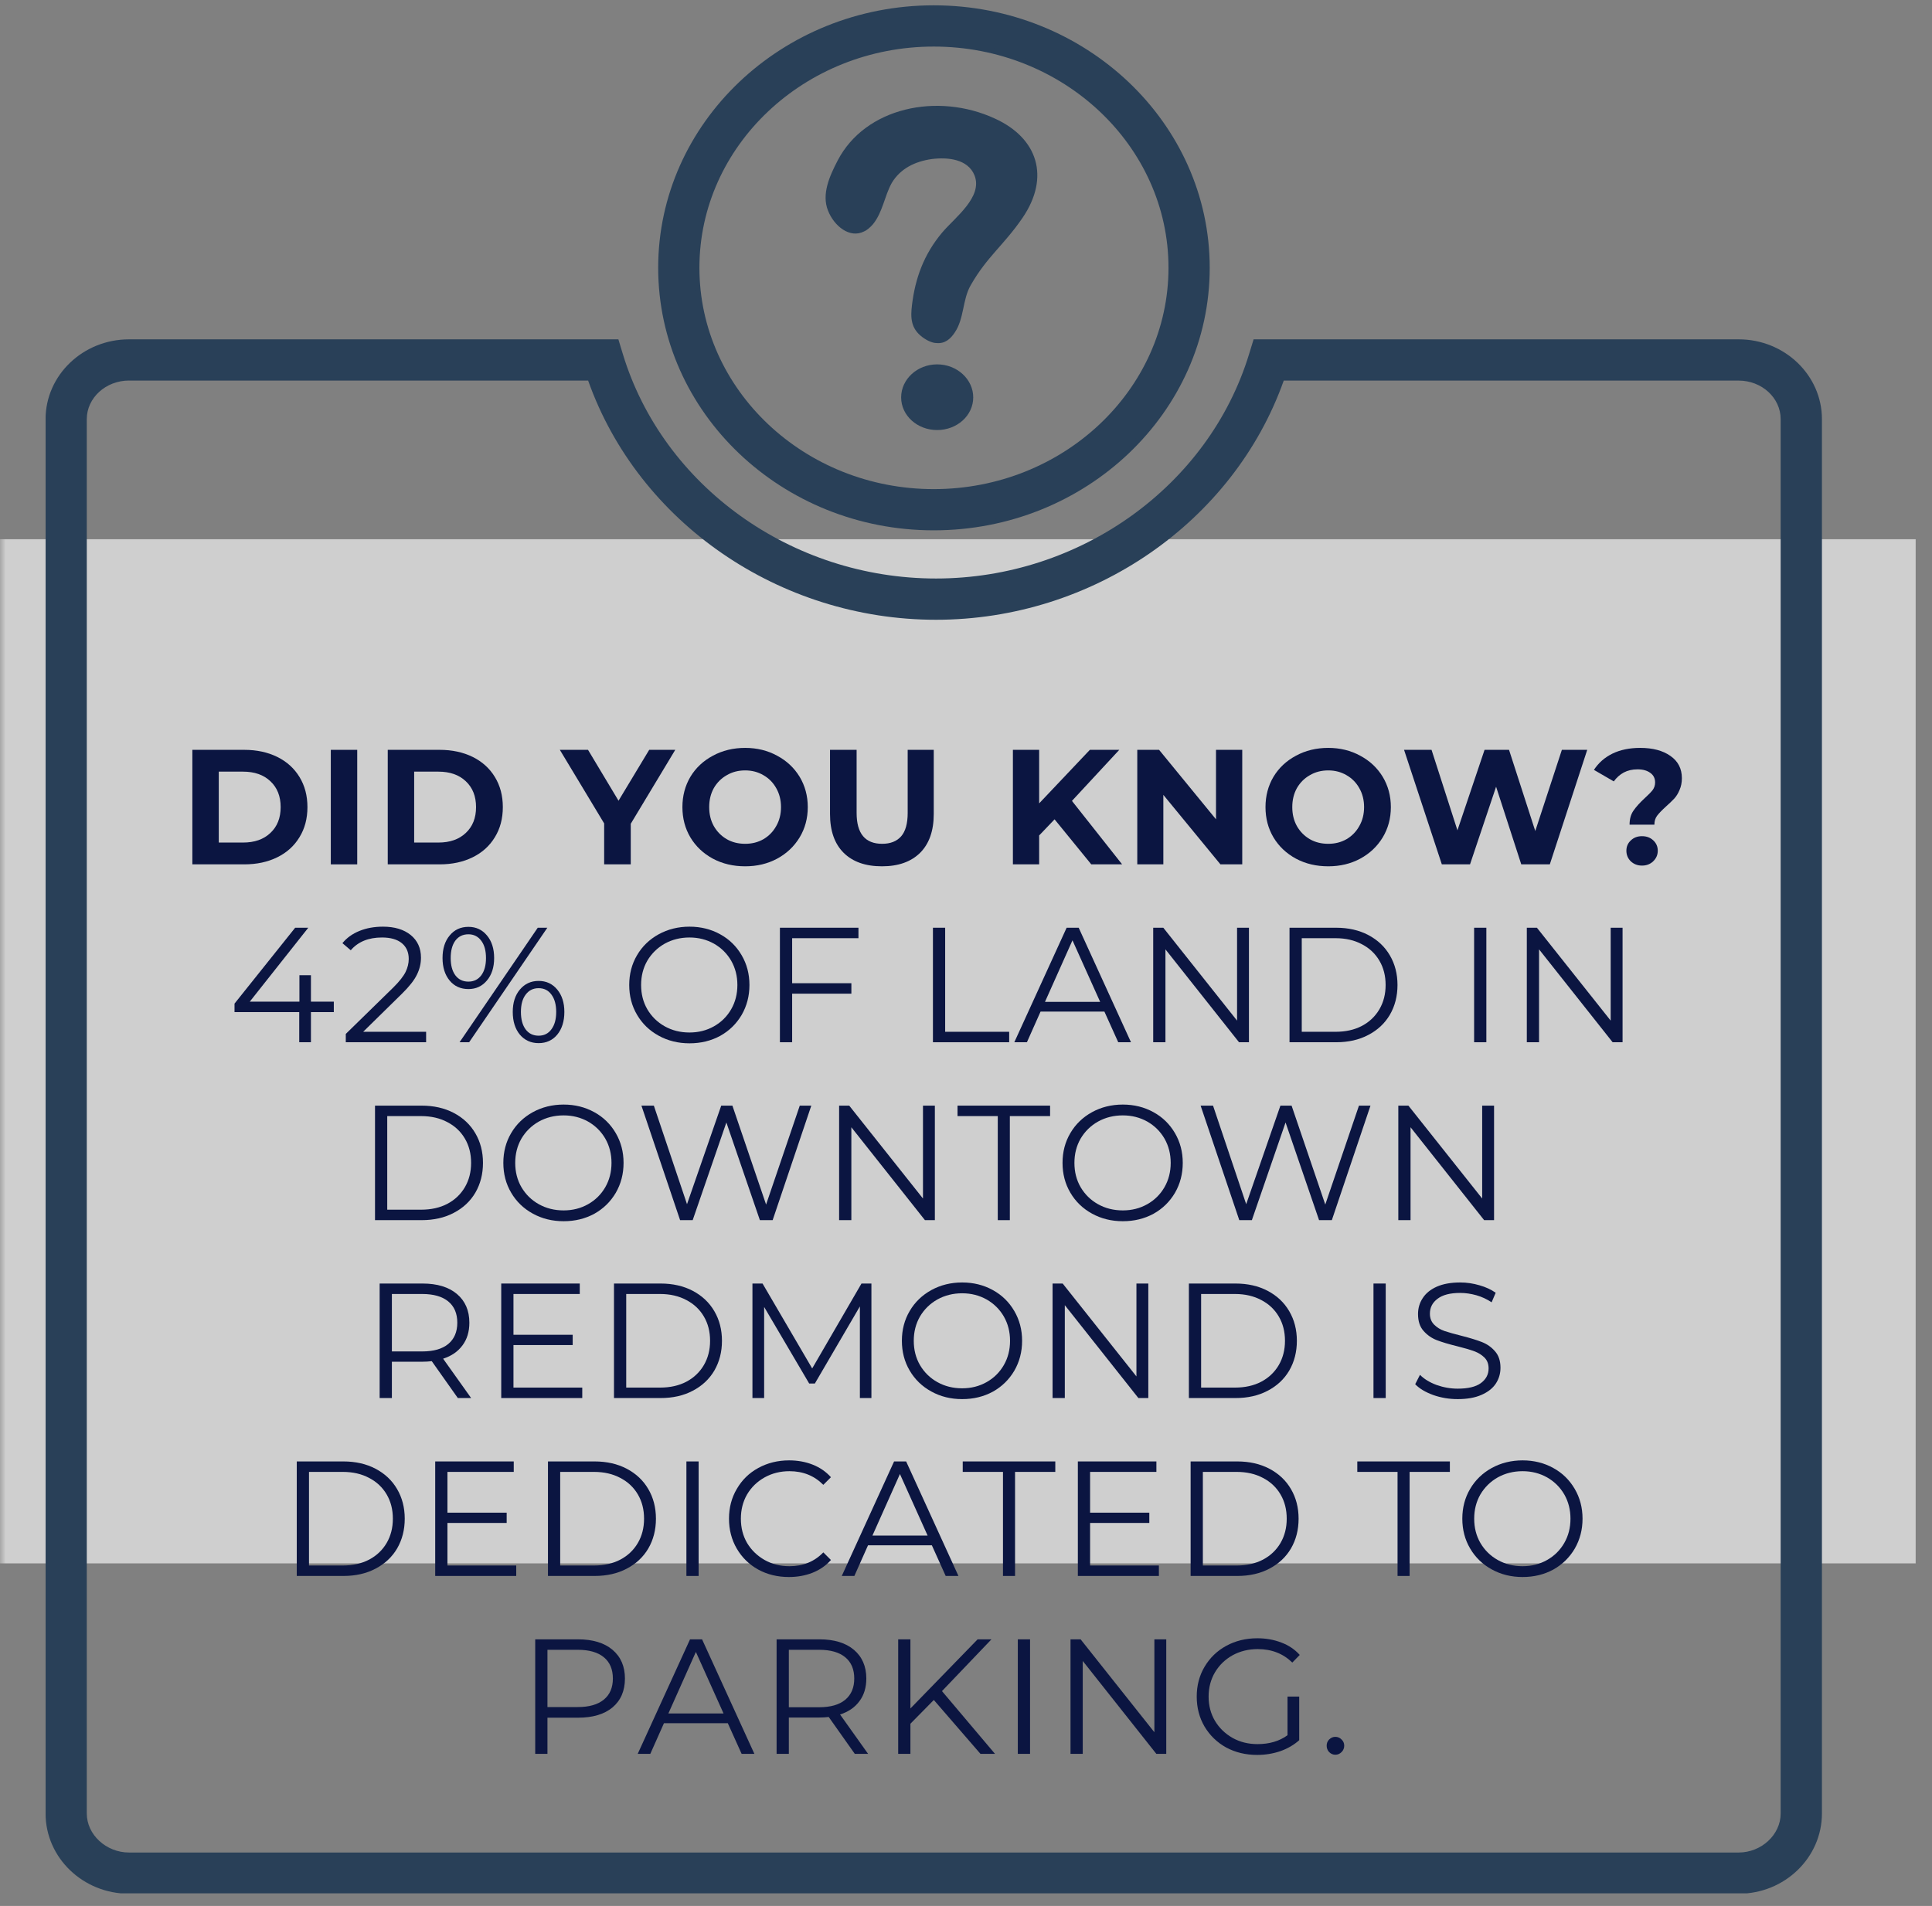
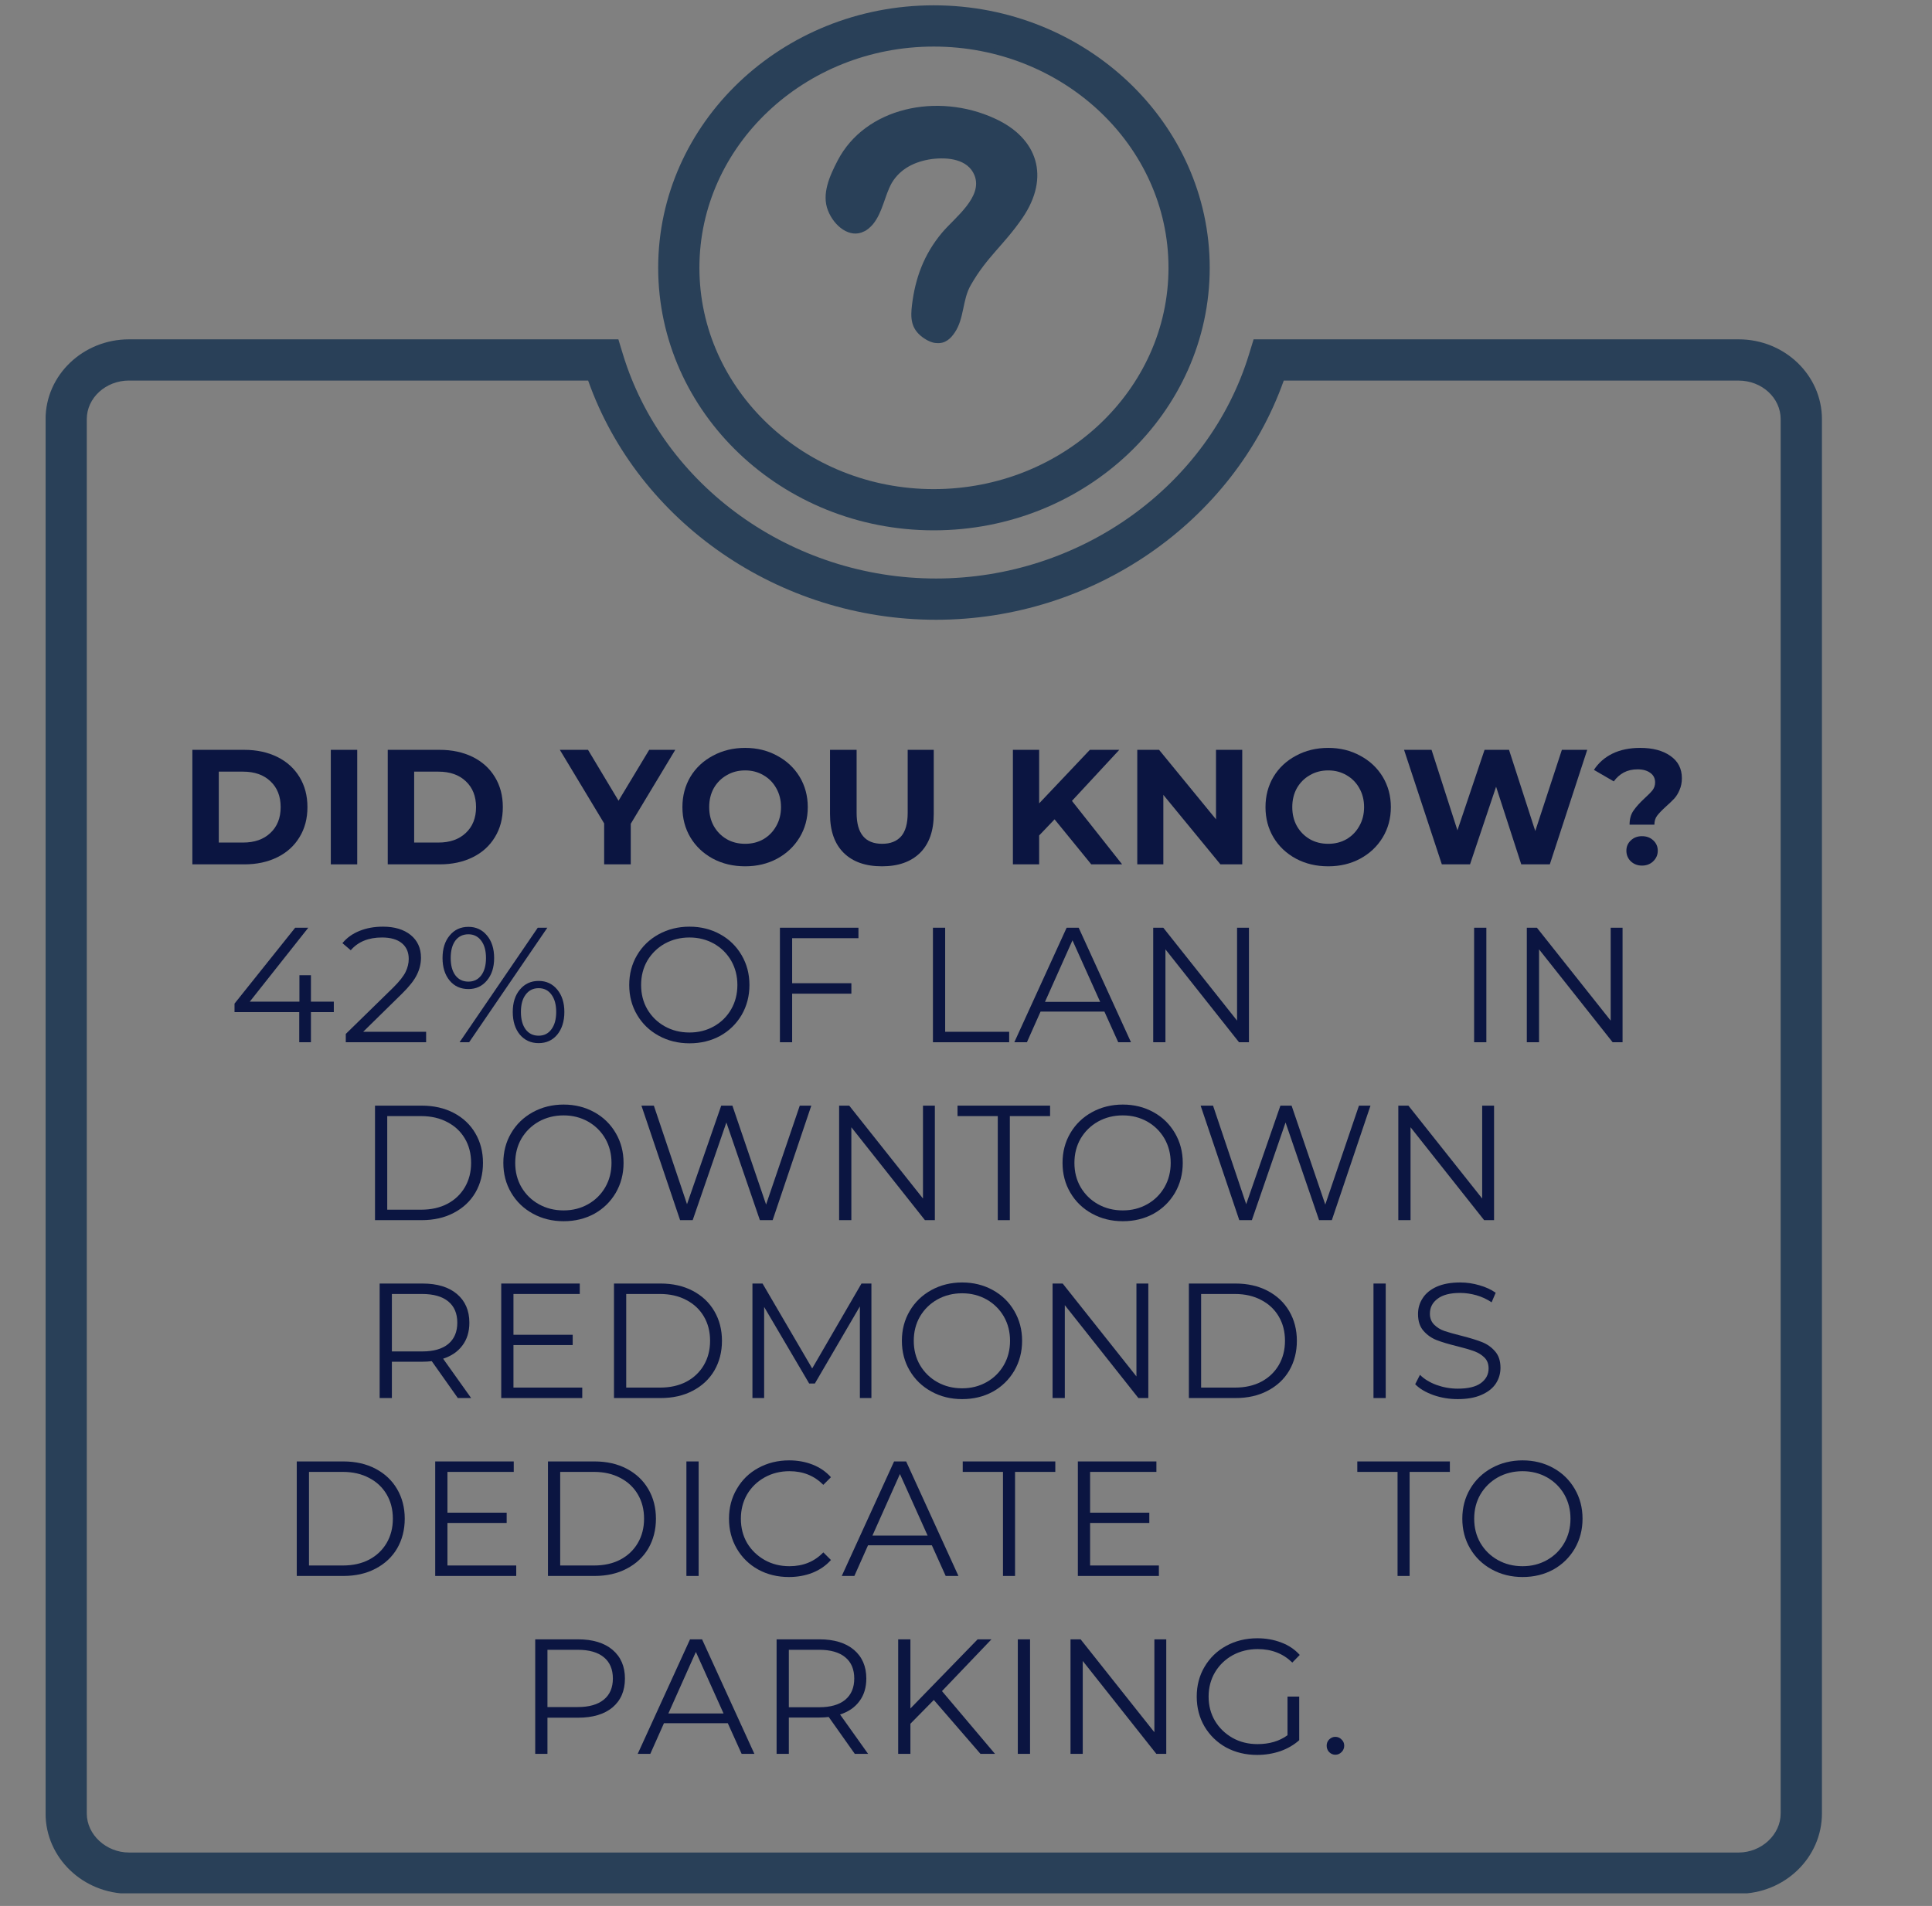
<svg xmlns="http://www.w3.org/2000/svg" width="227" zoomAndPan="magnify" viewBox="0 0 170.25 168" height="224" preserveAspectRatio="xMidYMid meet" version="1.2">
  <rect x="0" y="0" width="170.25" height="168" fill="#808080" stroke="none" />
  <defs>
    <filter x="0%" y="0%" width="100%" filterUnits="objectBoundingBox" id="207031de78" height="100%">
      <feColorMatrix values="0 0 0 0 1 0 0 0 0 1 0 0 0 0 1 0 0 0 1 0" type="matrix" in="SourceGraphic" />
    </filter>
    <clipPath id="46583ed5f1">
      <path d="M 0 0.531 L 168.812 0.531 L 168.812 90.805 L 0 90.805 Z M 0 0.531 " />
    </clipPath>
    <clipPath id="c4033e3c47">
      <rect x="0" width="169" y="0" height="92" />
    </clipPath>
    <clipPath id="365c0d3ac3">
      <path d="M 4.02 29 L 160.828 29 L 160.828 166.887 L 4.02 166.887 Z M 4.02 29 " />
    </clipPath>
    <clipPath id="610a972891">
-       <path d="M 4.02 30 L 160.828 30 L 160.828 166.887 L 4.02 166.887 Z M 4.02 30 " />
-     </clipPath>
+       </clipPath>
    <clipPath id="19563d97d5">
      <path d="M 58 0.367 L 107 0.367 L 107 47 L 58 47 Z M 58 0.367 " />
    </clipPath>
    <clipPath id="2966ac1535">
      <path d="M 58 0.367 L 107 0.367 L 107 47 L 58 47 Z M 58 0.367 " />
    </clipPath>
  </defs>
  <g id="54cd1019ce">
    <g mask="url(#7beef27f8e)" transform="matrix(1,0,0,1,0,47)">
      <g clip-path="url(#c4033e3c47)">
        <g clip-rule="nonzero" clip-path="url(#46583ed5f1)">
-           <path style=" stroke:none;fill-rule:nonzero;fill:#ffffff;fill-opacity:1;" d="M 0 0.531 L 168.918 0.531 L 168.918 90.805 L 0 90.805 Z M 0 0.531 " />
-         </g>
+           </g>
      </g>
      <mask id="7beef27f8e">
        <g filter="url(#207031de78)">
          <rect x="0" width="170.25" y="0" height="168" style="fill:#000000;fill-opacity:0.62;stroke:none;" />
        </g>
      </mask>
    </g>
    <g clip-rule="nonzero" clip-path="url(#365c0d3ac3)">
      <path style=" stroke:none;fill-rule:nonzero;fill:#294058;fill-opacity:1;" d="M 153.211 166.922 L 11.371 166.922 C 7.316 166.922 4.016 163.75 4.016 159.852 L 4.016 36.945 C 4.016 33.066 7.316 29.91 11.371 29.91 L 54.492 29.91 L 54.883 31.199 C 58.422 42.855 69.77 50.992 82.48 50.992 C 95.172 50.992 106.52 42.852 110.074 31.199 L 110.469 29.91 L 153.211 29.91 C 157.258 29.91 160.551 33.066 160.551 36.945 L 160.551 159.852 C 160.547 163.75 157.258 166.922 153.211 166.922 Z M 11.371 33.543 C 9.32 33.543 7.648 35.07 7.648 36.945 L 7.648 159.852 C 7.648 161.715 9.355 163.289 11.371 163.289 L 153.211 163.289 C 155.219 163.289 156.914 161.715 156.914 159.852 L 156.914 36.945 C 156.914 35.07 155.254 33.547 153.211 33.547 L 113.125 33.547 C 108.691 46.027 96.285 54.629 82.48 54.629 C 68.652 54.629 56.246 46.027 51.828 33.547 L 11.371 33.547 Z M 11.371 33.543 " />
    </g>
    <g clip-rule="nonzero" clip-path="url(#610a972891)">
      <path style=" stroke:none;fill-rule:nonzero;fill:#294058;fill-opacity:1;" d="M 153.211 166.469 L 11.371 166.469 C 7.566 166.469 4.473 163.5 4.473 159.852 L 4.473 36.945 C 4.473 33.316 7.566 30.367 11.371 30.367 L 54.156 30.367 L 54.449 31.332 C 58.043 43.176 69.57 51.449 82.48 51.449 C 95.367 51.449 106.895 43.176 110.508 31.332 L 110.805 30.367 L 153.211 30.367 C 157.008 30.367 160.094 33.316 160.094 36.945 L 160.094 159.852 C 160.094 163.5 157.008 166.469 153.211 166.469 Z M 11.371 33.09 C 9.07 33.09 7.195 34.82 7.195 36.945 L 7.195 159.852 C 7.195 161.961 9.109 163.742 11.371 163.742 L 153.211 163.742 C 155.504 163.742 157.367 161.996 157.367 159.852 L 157.367 36.945 C 157.367 34.82 155.504 33.09 153.211 33.09 L 112.801 33.09 C 108.523 45.555 96.203 54.172 82.477 54.172 C 68.73 54.172 56.41 45.555 52.152 33.09 Z M 11.371 33.09 " />
    </g>
    <g clip-rule="nonzero" clip-path="url(#19563d97d5)">
      <path style=" stroke:none;fill-rule:nonzero;fill:#294058;fill-opacity:1;" d="M 82.281 46.746 C 68.891 46.746 58 36.363 58 23.602 C 58 10.848 68.891 0.469 82.281 0.469 C 95.691 0.469 106.602 10.848 106.602 23.602 C 106.602 36.363 95.691 46.746 82.281 46.746 Z M 82.281 4.105 C 70.898 4.105 61.633 12.852 61.633 23.602 C 61.633 34.359 70.895 43.113 82.281 43.113 C 93.688 43.113 102.969 34.359 102.969 23.602 C 102.969 12.852 93.688 4.105 82.281 4.105 Z M 82.281 4.105 " />
    </g>
    <path style=" stroke:none;fill-rule:nonzero;fill:#294058;fill-opacity:1;" d="M 76.125 20.406 C 74.902 21.027 73.516 19.961 72.965 18.562 C 72.383 17.105 73.109 15.508 73.82 14.141 C 76.25 9.477 82.602 8.109 87.676 10.453 C 91.441 12.172 92.559 15.598 90.109 19.199 C 88.457 21.613 86.984 22.609 85.547 25.129 C 84.801 26.406 84.98 28.074 84.129 29.316 C 83.773 29.848 83.293 30.309 82.531 30.238 C 82.176 30.238 81.695 30.027 81.27 29.707 C 80.258 28.945 80.227 28.004 80.367 26.867 C 80.648 24.562 81.395 22.434 83.027 20.496 C 84.145 19.168 86.648 17.355 85.867 15.438 C 85.281 14.02 83.523 13.84 82.105 14.02 C 80.613 14.23 79.336 14.871 78.59 16.113 C 77.934 17.285 77.793 18.703 76.922 19.77 C 76.676 20.051 76.391 20.301 76.125 20.406 Z M 76.125 20.406 " />
-     <path style=" stroke:none;fill-rule:nonzero;fill:#294058;fill-opacity:1;" d="M 85.762 35.027 C 85.762 36.625 84.34 37.906 82.582 37.906 C 80.828 37.906 79.41 36.625 79.41 35.027 C 79.41 33.43 80.828 32.117 82.582 32.117 C 84.34 32.117 85.762 33.434 85.762 35.027 Z M 85.762 35.027 " />
    <g clip-rule="nonzero" clip-path="url(#2966ac1535)">
      <path style=" stroke:none;fill-rule:nonzero;fill:#294058;fill-opacity:1;" d="M 82.281 46.293 C 69.145 46.293 58.453 36.113 58.453 23.602 C 58.453 11.098 69.145 0.926 82.281 0.926 C 95.441 0.926 106.148 11.098 106.148 23.602 C 106.148 36.113 95.441 46.293 82.281 46.293 Z M 82.281 3.652 C 70.648 3.652 61.18 12.602 61.18 23.602 C 61.18 34.609 70.648 43.566 82.281 43.566 C 93.938 43.566 103.422 34.609 103.422 23.602 C 103.422 12.602 93.938 3.652 82.281 3.652 Z M 82.281 3.652 " />
    </g>
    <g style="fill:#0b1541;fill-opacity:1;">
      <g transform="translate(15.748, 76.188)">
        <path style="stroke:none" d="M 1.203 -10.094 L 5.781 -10.094 C 6.875 -10.094 7.844 -9.883 8.688 -9.469 C 9.531 -9.051 10.18 -8.461 10.641 -7.703 C 11.109 -6.941 11.344 -6.055 11.344 -5.047 C 11.344 -4.035 11.109 -3.148 10.641 -2.391 C 10.18 -1.629 9.531 -1.039 8.688 -0.625 C 7.844 -0.207 6.875 0 5.781 0 L 1.203 0 Z M 5.672 -1.922 C 6.68 -1.922 7.484 -2.203 8.078 -2.766 C 8.68 -3.328 8.984 -4.086 8.984 -5.047 C 8.984 -6.004 8.68 -6.766 8.078 -7.328 C 7.484 -7.891 6.68 -8.172 5.672 -8.172 L 3.531 -8.172 L 3.531 -1.922 Z M 5.672 -1.922 " />
      </g>
    </g>
    <g style="fill:#0b1541;fill-opacity:1;">
      <g transform="translate(27.948, 76.188)">
        <path style="stroke:none" d="M 1.203 -10.094 L 3.531 -10.094 L 3.531 0 L 1.203 0 Z M 1.203 -10.094 " />
      </g>
    </g>
    <g style="fill:#0b1541;fill-opacity:1;">
      <g transform="translate(32.966, 76.188)">
        <path style="stroke:none" d="M 1.203 -10.094 L 5.781 -10.094 C 6.875 -10.094 7.844 -9.883 8.688 -9.469 C 9.531 -9.051 10.18 -8.461 10.641 -7.703 C 11.109 -6.941 11.344 -6.055 11.344 -5.047 C 11.344 -4.035 11.109 -3.148 10.641 -2.391 C 10.18 -1.629 9.531 -1.039 8.688 -0.625 C 7.844 -0.207 6.875 0 5.781 0 L 1.203 0 Z M 5.672 -1.922 C 6.68 -1.922 7.484 -2.203 8.078 -2.766 C 8.68 -3.328 8.984 -4.086 8.984 -5.047 C 8.984 -6.004 8.68 -6.766 8.078 -7.328 C 7.484 -7.891 6.68 -8.172 5.672 -8.172 L 3.531 -8.172 L 3.531 -1.922 Z M 5.672 -1.922 " />
      </g>
    </g>
    <g style="fill:#0b1541;fill-opacity:1;">
      <g transform="translate(45.167, 76.188)">
        <path style="stroke:none" d="" />
      </g>
    </g>
    <g style="fill:#0b1541;fill-opacity:1;">
      <g transform="translate(49.536, 76.188)">
        <path style="stroke:none" d="M 6.047 -3.578 L 6.047 0 L 3.703 0 L 3.703 -3.609 L -0.203 -10.094 L 2.281 -10.094 L 4.969 -5.609 L 7.672 -10.094 L 9.969 -10.094 Z M 6.047 -3.578 " />
      </g>
    </g>
    <g style="fill:#0b1541;fill-opacity:1;">
      <g transform="translate(59.573, 76.188)">
        <path style="stroke:none" d="M 6.094 0.172 C 5.039 0.172 4.094 -0.051 3.25 -0.5 C 2.406 -0.957 1.742 -1.582 1.266 -2.375 C 0.797 -3.164 0.562 -4.055 0.562 -5.047 C 0.562 -6.035 0.797 -6.926 1.266 -7.719 C 1.742 -8.508 2.406 -9.129 3.25 -9.578 C 4.094 -10.035 5.039 -10.266 6.094 -10.266 C 7.133 -10.266 8.07 -10.035 8.906 -9.578 C 9.75 -9.129 10.41 -8.508 10.891 -7.719 C 11.367 -6.926 11.609 -6.035 11.609 -5.047 C 11.609 -4.055 11.367 -3.164 10.891 -2.375 C 10.41 -1.582 9.75 -0.957 8.906 -0.5 C 8.07 -0.051 7.133 0.172 6.094 0.172 Z M 6.094 -1.812 C 6.688 -1.812 7.223 -1.945 7.703 -2.219 C 8.18 -2.5 8.555 -2.883 8.828 -3.375 C 9.109 -3.863 9.25 -4.422 9.25 -5.047 C 9.25 -5.672 9.109 -6.227 8.828 -6.719 C 8.555 -7.207 8.18 -7.586 7.703 -7.859 C 7.223 -8.141 6.688 -8.281 6.094 -8.281 C 5.488 -8.281 4.945 -8.141 4.469 -7.859 C 3.988 -7.586 3.609 -7.207 3.328 -6.719 C 3.055 -6.227 2.922 -5.672 2.922 -5.047 C 2.922 -4.422 3.055 -3.863 3.328 -3.375 C 3.609 -2.883 3.988 -2.5 4.469 -2.219 C 4.945 -1.945 5.488 -1.812 6.094 -1.812 Z M 6.094 -1.812 " />
      </g>
    </g>
    <g style="fill:#0b1541;fill-opacity:1;">
      <g transform="translate(72.033, 76.188)">
        <path style="stroke:none" d="M 5.688 0.172 C 4.238 0.172 3.113 -0.223 2.312 -1.016 C 1.508 -1.816 1.109 -2.957 1.109 -4.438 L 1.109 -10.094 L 3.453 -10.094 L 3.453 -4.531 C 3.453 -2.719 4.203 -1.812 5.703 -1.812 C 6.43 -1.812 6.988 -2.031 7.375 -2.469 C 7.758 -2.906 7.953 -3.594 7.953 -4.531 L 7.953 -10.094 L 10.25 -10.094 L 10.25 -4.438 C 10.25 -2.957 9.848 -1.816 9.047 -1.016 C 8.242 -0.223 7.125 0.172 5.688 0.172 Z M 5.688 0.172 " />
      </g>
    </g>
    <g style="fill:#0b1541;fill-opacity:1;">
      <g transform="translate(83.685, 76.188)">
        <path style="stroke:none" d="" />
      </g>
    </g>
    <g style="fill:#0b1541;fill-opacity:1;">
      <g transform="translate(88.055, 76.188)">
        <path style="stroke:none" d="M 4.875 -3.969 L 3.516 -2.547 L 3.516 0 L 1.203 0 L 1.203 -10.094 L 3.516 -10.094 L 3.516 -5.375 L 7.984 -10.094 L 10.578 -10.094 L 6.406 -5.594 L 10.828 0 L 8.109 0 Z M 4.875 -3.969 " />
      </g>
    </g>
    <g style="fill:#0b1541;fill-opacity:1;">
      <g transform="translate(99.015, 76.188)">
        <path style="stroke:none" d="M 10.453 -10.094 L 10.453 0 L 8.531 0 L 3.5 -6.125 L 3.5 0 L 1.203 0 L 1.203 -10.094 L 3.125 -10.094 L 8.141 -3.969 L 8.141 -10.094 Z M 10.453 -10.094 " />
      </g>
    </g>
    <g style="fill:#0b1541;fill-opacity:1;">
      <g transform="translate(110.955, 76.188)">
        <path style="stroke:none" d="M 6.094 0.172 C 5.039 0.172 4.094 -0.051 3.25 -0.5 C 2.406 -0.957 1.742 -1.582 1.266 -2.375 C 0.797 -3.164 0.562 -4.055 0.562 -5.047 C 0.562 -6.035 0.797 -6.926 1.266 -7.719 C 1.742 -8.508 2.406 -9.129 3.25 -9.578 C 4.094 -10.035 5.039 -10.266 6.094 -10.266 C 7.133 -10.266 8.07 -10.035 8.906 -9.578 C 9.75 -9.129 10.41 -8.508 10.891 -7.719 C 11.367 -6.926 11.609 -6.035 11.609 -5.047 C 11.609 -4.055 11.367 -3.164 10.891 -2.375 C 10.41 -1.582 9.75 -0.957 8.906 -0.5 C 8.07 -0.051 7.133 0.172 6.094 0.172 Z M 6.094 -1.812 C 6.688 -1.812 7.223 -1.945 7.703 -2.219 C 8.18 -2.5 8.555 -2.883 8.828 -3.375 C 9.109 -3.863 9.25 -4.422 9.25 -5.047 C 9.25 -5.672 9.109 -6.227 8.828 -6.719 C 8.555 -7.207 8.18 -7.586 7.703 -7.859 C 7.223 -8.141 6.688 -8.281 6.094 -8.281 C 5.488 -8.281 4.945 -8.141 4.469 -7.859 C 3.988 -7.586 3.609 -7.207 3.328 -6.719 C 3.055 -6.227 2.922 -5.672 2.922 -5.047 C 2.922 -4.422 3.055 -3.863 3.328 -3.375 C 3.609 -2.883 3.988 -2.5 4.469 -2.219 C 4.945 -1.945 5.488 -1.812 6.094 -1.812 Z M 6.094 -1.812 " />
      </g>
    </g>
    <g style="fill:#0b1541;fill-opacity:1;">
      <g transform="translate(123.415, 76.188)">
        <path style="stroke:none" d="M 16.453 -10.094 L 13.156 0 L 10.641 0 L 8.422 -6.844 L 6.125 0 L 3.641 0 L 0.312 -10.094 L 2.734 -10.094 L 5.016 -3 L 7.406 -10.094 L 9.562 -10.094 L 11.875 -2.938 L 14.219 -10.094 Z M 16.453 -10.094 " />
      </g>
    </g>
    <g style="fill:#0b1541;fill-opacity:1;">
      <g transform="translate(140.475, 76.188)">
        <path style="stroke:none" d="M 3.125 -3.5 C 3.125 -4 3.238 -4.41 3.469 -4.734 C 3.695 -5.066 4.023 -5.43 4.453 -5.828 C 4.773 -6.117 5.008 -6.359 5.156 -6.547 C 5.301 -6.742 5.375 -6.969 5.375 -7.219 C 5.375 -7.582 5.234 -7.863 4.953 -8.062 C 4.672 -8.27 4.297 -8.375 3.828 -8.375 C 3.367 -8.375 2.961 -8.281 2.609 -8.094 C 2.266 -7.906 1.973 -7.645 1.734 -7.312 L -0.016 -8.328 C 0.391 -8.953 0.938 -9.43 1.625 -9.766 C 2.312 -10.098 3.125 -10.266 4.062 -10.266 C 5.164 -10.266 6.051 -10.031 6.719 -9.562 C 7.395 -9.094 7.734 -8.438 7.734 -7.594 C 7.734 -7.207 7.664 -6.863 7.531 -6.562 C 7.406 -6.258 7.25 -6.004 7.062 -5.797 C 6.875 -5.598 6.629 -5.363 6.328 -5.094 C 5.973 -4.77 5.711 -4.5 5.547 -4.281 C 5.391 -4.07 5.312 -3.812 5.312 -3.5 Z M 4.219 0.109 C 3.832 0.109 3.504 -0.016 3.234 -0.266 C 2.973 -0.523 2.844 -0.836 2.844 -1.203 C 2.844 -1.566 2.973 -1.867 3.234 -2.109 C 3.492 -2.359 3.82 -2.484 4.219 -2.484 C 4.625 -2.484 4.957 -2.359 5.219 -2.109 C 5.477 -1.867 5.609 -1.566 5.609 -1.203 C 5.609 -0.836 5.473 -0.523 5.203 -0.266 C 4.941 -0.016 4.613 0.109 4.219 0.109 Z M 4.219 0.109 " />
      </g>
    </g>
    <g style="fill:#0b1541;fill-opacity:1;">
      <g transform="translate(20.088, 91.868)">
        <path style="stroke:none" d="M 9.328 -2.656 L 7.312 -2.656 L 7.312 0 L 6.281 0 L 6.281 -2.656 L 0.578 -2.656 L 0.578 -3.406 L 5.922 -10.094 L 7.078 -10.094 L 1.922 -3.578 L 6.297 -3.578 L 6.297 -5.906 L 7.312 -5.906 L 7.312 -3.578 L 9.328 -3.578 Z M 9.328 -2.656 " />
      </g>
    </g>
    <g style="fill:#0b1541;fill-opacity:1;">
      <g transform="translate(29.909, 91.868)">
        <path style="stroke:none" d="M 7.641 -0.922 L 7.641 0 L 0.562 0 L 0.562 -0.734 L 4.766 -4.844 C 5.285 -5.363 5.641 -5.812 5.828 -6.188 C 6.016 -6.57 6.109 -6.957 6.109 -7.344 C 6.109 -7.938 5.906 -8.398 5.5 -8.734 C 5.094 -9.066 4.508 -9.234 3.75 -9.234 C 2.562 -9.234 1.645 -8.859 1 -8.109 L 0.266 -8.734 C 0.648 -9.203 1.148 -9.562 1.766 -9.812 C 2.379 -10.062 3.07 -10.188 3.844 -10.188 C 4.863 -10.188 5.676 -9.941 6.281 -9.453 C 6.883 -8.961 7.188 -8.297 7.188 -7.453 C 7.188 -6.93 7.066 -6.43 6.828 -5.953 C 6.598 -5.473 6.164 -4.922 5.531 -4.297 L 2.094 -0.922 Z M 7.641 -0.922 " />
      </g>
    </g>
    <g style="fill:#0b1541;fill-opacity:1;">
      <g transform="translate(38.388, 91.868)">
        <path style="stroke:none" d="M 2.891 -4.688 C 2.203 -4.688 1.648 -4.938 1.234 -5.438 C 0.816 -5.945 0.609 -6.609 0.609 -7.422 C 0.609 -8.242 0.816 -8.906 1.234 -9.406 C 1.648 -9.914 2.203 -10.172 2.891 -10.172 C 3.555 -10.172 4.098 -9.922 4.516 -9.422 C 4.941 -8.922 5.156 -8.254 5.156 -7.422 C 5.156 -6.598 4.941 -5.938 4.516 -5.438 C 4.098 -4.938 3.555 -4.688 2.891 -4.688 Z M 9 -10.094 L 9.844 -10.094 L 2.953 0 L 2.109 0 Z M 2.891 -5.344 C 3.359 -5.344 3.734 -5.523 4.016 -5.891 C 4.297 -6.266 4.438 -6.773 4.438 -7.422 C 4.438 -8.078 4.297 -8.586 4.016 -8.953 C 3.734 -9.328 3.359 -9.516 2.891 -9.516 C 2.398 -9.516 2.016 -9.328 1.734 -8.953 C 1.461 -8.578 1.328 -8.066 1.328 -7.422 C 1.328 -6.785 1.461 -6.281 1.734 -5.906 C 2.016 -5.531 2.398 -5.344 2.891 -5.344 Z M 9.078 0.078 C 8.398 0.078 7.848 -0.172 7.422 -0.672 C 7.004 -1.18 6.797 -1.848 6.797 -2.672 C 6.797 -3.484 7.004 -4.141 7.422 -4.641 C 7.848 -5.148 8.398 -5.406 9.078 -5.406 C 9.754 -5.406 10.301 -5.148 10.719 -4.641 C 11.133 -4.141 11.344 -3.484 11.344 -2.672 C 11.344 -1.848 11.133 -1.18 10.719 -0.672 C 10.301 -0.172 9.754 0.078 9.078 0.078 Z M 9.078 -0.578 C 9.555 -0.578 9.93 -0.766 10.203 -1.141 C 10.484 -1.516 10.625 -2.023 10.625 -2.672 C 10.625 -3.316 10.484 -3.828 10.203 -4.203 C 9.93 -4.578 9.555 -4.766 9.078 -4.766 C 8.598 -4.766 8.219 -4.578 7.938 -4.203 C 7.656 -3.836 7.516 -3.328 7.516 -2.672 C 7.516 -2.016 7.656 -1.5 7.938 -1.125 C 8.219 -0.758 8.598 -0.578 9.078 -0.578 Z M 9.078 -0.578 " />
      </g>
    </g>
    <g style="fill:#0b1541;fill-opacity:1;">
      <g transform="translate(50.632, 91.868)">
        <path style="stroke:none" d="" />
      </g>
    </g>
    <g style="fill:#0b1541;fill-opacity:1;">
      <g transform="translate(54.698, 91.868)">
        <path style="stroke:none" d="M 6.062 0.094 C 5.062 0.094 4.156 -0.129 3.344 -0.578 C 2.531 -1.023 1.895 -1.641 1.438 -2.422 C 0.977 -3.203 0.75 -4.078 0.75 -5.047 C 0.75 -6.016 0.977 -6.891 1.438 -7.672 C 1.895 -8.453 2.531 -9.066 3.344 -9.516 C 4.156 -9.961 5.062 -10.188 6.062 -10.188 C 7.062 -10.188 7.961 -9.961 8.766 -9.516 C 9.566 -9.078 10.195 -8.461 10.656 -7.672 C 11.113 -6.891 11.344 -6.016 11.344 -5.047 C 11.344 -4.078 11.113 -3.195 10.656 -2.406 C 10.195 -1.625 9.566 -1.008 8.766 -0.562 C 7.961 -0.125 7.062 0.094 6.062 0.094 Z M 6.062 -0.859 C 6.852 -0.859 7.57 -1.039 8.219 -1.406 C 8.863 -1.77 9.367 -2.27 9.734 -2.906 C 10.098 -3.539 10.281 -4.254 10.281 -5.047 C 10.281 -5.836 10.098 -6.551 9.734 -7.188 C 9.367 -7.82 8.863 -8.32 8.219 -8.688 C 7.57 -9.051 6.852 -9.234 6.062 -9.234 C 5.258 -9.234 4.531 -9.051 3.875 -8.688 C 3.227 -8.32 2.719 -7.82 2.344 -7.188 C 1.977 -6.551 1.797 -5.836 1.797 -5.047 C 1.797 -4.254 1.977 -3.539 2.344 -2.906 C 2.719 -2.27 3.227 -1.77 3.875 -1.406 C 4.531 -1.039 5.258 -0.859 6.062 -0.859 Z M 6.062 -0.859 " />
      </g>
    </g>
    <g style="fill:#0b1541;fill-opacity:1;">
      <g transform="translate(67.086, 91.868)">
        <path style="stroke:none" d="M 2.719 -9.172 L 2.719 -5.203 L 7.938 -5.203 L 7.938 -4.281 L 2.719 -4.281 L 2.719 0 L 1.641 0 L 1.641 -10.094 L 8.562 -10.094 L 8.562 -9.172 Z M 2.719 -9.172 " />
      </g>
    </g>
    <g style="fill:#0b1541;fill-opacity:1;">
      <g transform="translate(76.503, 91.868)">
        <path style="stroke:none" d="" />
      </g>
    </g>
    <g style="fill:#0b1541;fill-opacity:1;">
      <g transform="translate(80.57, 91.868)">
        <path style="stroke:none" d="M 1.641 -10.094 L 2.719 -10.094 L 2.719 -0.922 L 8.359 -0.922 L 8.359 0 L 1.641 0 Z M 1.641 -10.094 " />
      </g>
    </g>
    <g style="fill:#0b1541;fill-opacity:1;">
      <g transform="translate(89.352, 91.868)">
        <path style="stroke:none" d="M 7.969 -2.703 L 2.344 -2.703 L 1.141 0 L 0.031 0 L 4.641 -10.094 L 5.703 -10.094 L 10.312 0 L 9.188 0 Z M 7.594 -3.562 L 5.156 -8.984 L 2.734 -3.562 Z M 7.594 -3.562 " />
      </g>
    </g>
    <g style="fill:#0b1541;fill-opacity:1;">
      <g transform="translate(99.981, 91.868)">
        <path style="stroke:none" d="M 10.078 -10.094 L 10.078 0 L 9.203 0 L 2.719 -8.188 L 2.719 0 L 1.641 0 L 1.641 -10.094 L 2.531 -10.094 L 9.031 -1.906 L 9.031 -10.094 Z M 10.078 -10.094 " />
      </g>
    </g>
    <g style="fill:#0b1541;fill-opacity:1;">
      <g transform="translate(111.993, 91.868)">
-         <path style="stroke:none" d="M 1.641 -10.094 L 5.75 -10.094 C 6.82 -10.094 7.766 -9.879 8.578 -9.453 C 9.398 -9.023 10.035 -8.426 10.484 -7.656 C 10.93 -6.895 11.156 -6.023 11.156 -5.047 C 11.156 -4.066 10.93 -3.191 10.484 -2.422 C 10.035 -1.66 9.398 -1.066 8.578 -0.641 C 7.766 -0.211 6.82 0 5.75 0 L 1.641 0 Z M 5.703 -0.922 C 6.586 -0.922 7.359 -1.094 8.016 -1.438 C 8.68 -1.789 9.195 -2.281 9.562 -2.906 C 9.926 -3.531 10.109 -4.242 10.109 -5.047 C 10.109 -5.859 9.926 -6.57 9.562 -7.188 C 9.195 -7.812 8.68 -8.297 8.016 -8.641 C 7.359 -8.992 6.586 -9.172 5.703 -9.172 L 2.719 -9.172 L 2.719 -0.922 Z M 5.703 -0.922 " />
-       </g>
+         </g>
    </g>
    <g style="fill:#0b1541;fill-opacity:1;">
      <g transform="translate(124.193, 91.868)">
        <path style="stroke:none" d="" />
      </g>
    </g>
    <g style="fill:#0b1541;fill-opacity:1;">
      <g transform="translate(128.26, 91.868)">
        <path style="stroke:none" d="M 1.641 -10.094 L 2.719 -10.094 L 2.719 0 L 1.641 0 Z M 1.641 -10.094 " />
      </g>
    </g>
    <g style="fill:#0b1541;fill-opacity:1;">
      <g transform="translate(132.904, 91.868)">
        <path style="stroke:none" d="M 10.078 -10.094 L 10.078 0 L 9.203 0 L 2.719 -8.188 L 2.719 0 L 1.641 0 L 1.641 -10.094 L 2.531 -10.094 L 9.031 -1.906 L 9.031 -10.094 Z M 10.078 -10.094 " />
      </g>
    </g>
    <g style="fill:#0b1541;fill-opacity:1;">
      <g transform="translate(31.405, 107.549)">
        <path style="stroke:none" d="M 1.641 -10.094 L 5.75 -10.094 C 6.82 -10.094 7.766 -9.879 8.578 -9.453 C 9.398 -9.023 10.035 -8.426 10.484 -7.656 C 10.93 -6.895 11.156 -6.023 11.156 -5.047 C 11.156 -4.066 10.93 -3.191 10.484 -2.422 C 10.035 -1.66 9.398 -1.066 8.578 -0.641 C 7.766 -0.211 6.82 0 5.75 0 L 1.641 0 Z M 5.703 -0.922 C 6.586 -0.922 7.359 -1.094 8.016 -1.438 C 8.68 -1.789 9.195 -2.281 9.562 -2.906 C 9.926 -3.531 10.109 -4.242 10.109 -5.047 C 10.109 -5.859 9.926 -6.57 9.562 -7.188 C 9.195 -7.812 8.68 -8.297 8.016 -8.641 C 7.359 -8.992 6.586 -9.172 5.703 -9.172 L 2.719 -9.172 L 2.719 -0.922 Z M 5.703 -0.922 " />
      </g>
    </g>
    <g style="fill:#0b1541;fill-opacity:1;">
      <g transform="translate(43.605, 107.549)">
        <path style="stroke:none" d="M 6.062 0.094 C 5.062 0.094 4.156 -0.129 3.344 -0.578 C 2.531 -1.023 1.895 -1.641 1.438 -2.422 C 0.977 -3.203 0.75 -4.078 0.75 -5.047 C 0.75 -6.016 0.977 -6.891 1.438 -7.672 C 1.895 -8.453 2.531 -9.066 3.344 -9.516 C 4.156 -9.961 5.062 -10.188 6.062 -10.188 C 7.062 -10.188 7.961 -9.961 8.766 -9.516 C 9.566 -9.078 10.195 -8.461 10.656 -7.672 C 11.113 -6.891 11.344 -6.016 11.344 -5.047 C 11.344 -4.078 11.113 -3.195 10.656 -2.406 C 10.195 -1.625 9.566 -1.008 8.766 -0.562 C 7.961 -0.125 7.062 0.094 6.062 0.094 Z M 6.062 -0.859 C 6.852 -0.859 7.57 -1.039 8.219 -1.406 C 8.863 -1.77 9.367 -2.27 9.734 -2.906 C 10.098 -3.539 10.281 -4.254 10.281 -5.047 C 10.281 -5.836 10.098 -6.551 9.734 -7.188 C 9.367 -7.82 8.863 -8.32 8.219 -8.688 C 7.57 -9.051 6.852 -9.234 6.062 -9.234 C 5.258 -9.234 4.531 -9.051 3.875 -8.688 C 3.227 -8.32 2.719 -7.82 2.344 -7.188 C 1.977 -6.551 1.797 -5.836 1.797 -5.047 C 1.797 -4.254 1.977 -3.539 2.344 -2.906 C 2.719 -2.27 3.227 -1.77 3.875 -1.406 C 4.531 -1.039 5.258 -0.859 6.062 -0.859 Z M 6.062 -0.859 " />
      </g>
    </g>
    <g style="fill:#0b1541;fill-opacity:1;">
      <g transform="translate(55.993, 107.549)">
        <path style="stroke:none" d="M 15.5 -10.094 L 12.094 0 L 10.969 0 L 8.016 -8.609 L 5.047 0 L 3.938 0 L 0.531 -10.094 L 1.625 -10.094 L 4.547 -1.406 L 7.562 -10.094 L 8.547 -10.094 L 11.516 -1.375 L 14.484 -10.094 Z M 15.5 -10.094 " />
      </g>
    </g>
    <g style="fill:#0b1541;fill-opacity:1;">
      <g transform="translate(72.303, 107.549)">
        <path style="stroke:none" d="M 10.078 -10.094 L 10.078 0 L 9.203 0 L 2.719 -8.188 L 2.719 0 L 1.641 0 L 1.641 -10.094 L 2.531 -10.094 L 9.031 -1.906 L 9.031 -10.094 Z M 10.078 -10.094 " />
      </g>
    </g>
    <g style="fill:#0b1541;fill-opacity:1;">
      <g transform="translate(84.316, 107.549)">
        <path style="stroke:none" d="M 3.609 -9.172 L 0.062 -9.172 L 0.062 -10.094 L 8.219 -10.094 L 8.219 -9.172 L 4.672 -9.172 L 4.672 0 L 3.609 0 Z M 3.609 -9.172 " />
      </g>
    </g>
    <g style="fill:#0b1541;fill-opacity:1;">
      <g transform="translate(92.882, 107.549)">
        <path style="stroke:none" d="M 6.062 0.094 C 5.062 0.094 4.156 -0.129 3.344 -0.578 C 2.531 -1.023 1.895 -1.641 1.438 -2.422 C 0.977 -3.203 0.75 -4.078 0.75 -5.047 C 0.75 -6.016 0.977 -6.891 1.438 -7.672 C 1.895 -8.453 2.531 -9.066 3.344 -9.516 C 4.156 -9.961 5.062 -10.188 6.062 -10.188 C 7.062 -10.188 7.961 -9.961 8.766 -9.516 C 9.566 -9.078 10.195 -8.461 10.656 -7.672 C 11.113 -6.891 11.344 -6.016 11.344 -5.047 C 11.344 -4.078 11.113 -3.195 10.656 -2.406 C 10.195 -1.625 9.566 -1.008 8.766 -0.562 C 7.961 -0.125 7.062 0.094 6.062 0.094 Z M 6.062 -0.859 C 6.852 -0.859 7.57 -1.039 8.219 -1.406 C 8.863 -1.77 9.367 -2.27 9.734 -2.906 C 10.098 -3.539 10.281 -4.254 10.281 -5.047 C 10.281 -5.836 10.098 -6.551 9.734 -7.188 C 9.367 -7.82 8.863 -8.32 8.219 -8.688 C 7.57 -9.051 6.852 -9.234 6.062 -9.234 C 5.258 -9.234 4.531 -9.051 3.875 -8.688 C 3.227 -8.32 2.719 -7.82 2.344 -7.188 C 1.977 -6.551 1.797 -5.836 1.797 -5.047 C 1.797 -4.254 1.977 -3.539 2.344 -2.906 C 2.719 -2.27 3.227 -1.77 3.875 -1.406 C 4.531 -1.039 5.258 -0.859 6.062 -0.859 Z M 6.062 -0.859 " />
      </g>
    </g>
    <g style="fill:#0b1541;fill-opacity:1;">
      <g transform="translate(105.269, 107.549)">
        <path style="stroke:none" d="M 15.5 -10.094 L 12.094 0 L 10.969 0 L 8.016 -8.609 L 5.047 0 L 3.938 0 L 0.531 -10.094 L 1.625 -10.094 L 4.547 -1.406 L 7.562 -10.094 L 8.547 -10.094 L 11.516 -1.375 L 14.484 -10.094 Z M 15.5 -10.094 " />
      </g>
    </g>
    <g style="fill:#0b1541;fill-opacity:1;">
      <g transform="translate(121.58, 107.549)">
        <path style="stroke:none" d="M 10.078 -10.094 L 10.078 0 L 9.203 0 L 2.719 -8.188 L 2.719 0 L 1.641 0 L 1.641 -10.094 L 2.531 -10.094 L 9.031 -1.906 L 9.031 -10.094 Z M 10.078 -10.094 " />
      </g>
    </g>
    <g style="fill:#0b1541;fill-opacity:1;">
      <g transform="translate(31.814, 123.23)">
        <path style="stroke:none" d="M 8.531 0 L 6.234 -3.25 C 5.973 -3.219 5.703 -3.203 5.422 -3.203 L 2.719 -3.203 L 2.719 0 L 1.641 0 L 1.641 -10.094 L 5.422 -10.094 C 6.711 -10.094 7.723 -9.785 8.453 -9.172 C 9.18 -8.555 9.547 -7.711 9.547 -6.641 C 9.547 -5.848 9.344 -5.18 8.938 -4.641 C 8.539 -4.098 7.973 -3.707 7.234 -3.469 L 9.703 0 Z M 5.391 -4.109 C 6.391 -4.109 7.156 -4.328 7.688 -4.766 C 8.219 -5.211 8.484 -5.836 8.484 -6.641 C 8.484 -7.453 8.219 -8.078 7.688 -8.516 C 7.156 -8.953 6.391 -9.172 5.391 -9.172 L 2.719 -9.172 L 2.719 -4.109 Z M 5.391 -4.109 " />
      </g>
    </g>
    <g style="fill:#0b1541;fill-opacity:1;">
      <g transform="translate(42.528, 123.23)">
        <path style="stroke:none" d="M 8.781 -0.922 L 8.781 0 L 1.641 0 L 1.641 -10.094 L 8.562 -10.094 L 8.562 -9.172 L 2.719 -9.172 L 2.719 -5.578 L 7.938 -5.578 L 7.938 -4.672 L 2.719 -4.672 L 2.719 -0.922 Z M 8.781 -0.922 " />
      </g>
    </g>
    <g style="fill:#0b1541;fill-opacity:1;">
      <g transform="translate(52.464, 123.23)">
        <path style="stroke:none" d="M 1.641 -10.094 L 5.75 -10.094 C 6.82 -10.094 7.766 -9.879 8.578 -9.453 C 9.398 -9.023 10.035 -8.426 10.484 -7.656 C 10.93 -6.895 11.156 -6.023 11.156 -5.047 C 11.156 -4.066 10.93 -3.191 10.484 -2.422 C 10.035 -1.66 9.398 -1.066 8.578 -0.641 C 7.766 -0.211 6.82 0 5.75 0 L 1.641 0 Z M 5.703 -0.922 C 6.586 -0.922 7.359 -1.094 8.016 -1.438 C 8.68 -1.789 9.195 -2.281 9.562 -2.906 C 9.926 -3.531 10.109 -4.242 10.109 -5.047 C 10.109 -5.859 9.926 -6.57 9.562 -7.188 C 9.195 -7.812 8.68 -8.297 8.016 -8.641 C 7.359 -8.992 6.586 -9.172 5.703 -9.172 L 2.719 -9.172 L 2.719 -0.922 Z M 5.703 -0.922 " />
      </g>
    </g>
    <g style="fill:#0b1541;fill-opacity:1;">
      <g transform="translate(64.665, 123.23)">
        <path style="stroke:none" d="M 12.125 -10.094 L 12.125 0 L 11.109 0 L 11.109 -8.078 L 7.141 -1.281 L 6.641 -1.281 L 2.672 -8.031 L 2.672 0 L 1.641 0 L 1.641 -10.094 L 2.531 -10.094 L 6.906 -2.609 L 11.25 -10.094 Z M 12.125 -10.094 " />
      </g>
    </g>
    <g style="fill:#0b1541;fill-opacity:1;">
      <g transform="translate(78.725, 123.23)">
        <path style="stroke:none" d="M 6.062 0.094 C 5.062 0.094 4.156 -0.129 3.344 -0.578 C 2.531 -1.023 1.895 -1.641 1.438 -2.422 C 0.977 -3.203 0.75 -4.078 0.75 -5.047 C 0.75 -6.016 0.977 -6.891 1.438 -7.672 C 1.895 -8.453 2.531 -9.066 3.344 -9.516 C 4.156 -9.961 5.062 -10.188 6.062 -10.188 C 7.062 -10.188 7.961 -9.961 8.766 -9.516 C 9.566 -9.078 10.195 -8.461 10.656 -7.672 C 11.113 -6.891 11.344 -6.016 11.344 -5.047 C 11.344 -4.078 11.113 -3.195 10.656 -2.406 C 10.195 -1.625 9.566 -1.008 8.766 -0.562 C 7.961 -0.125 7.062 0.094 6.062 0.094 Z M 6.062 -0.859 C 6.852 -0.859 7.57 -1.039 8.219 -1.406 C 8.863 -1.77 9.367 -2.27 9.734 -2.906 C 10.098 -3.539 10.281 -4.254 10.281 -5.047 C 10.281 -5.836 10.098 -6.551 9.734 -7.188 C 9.367 -7.82 8.863 -8.32 8.219 -8.688 C 7.57 -9.051 6.852 -9.234 6.062 -9.234 C 5.258 -9.234 4.531 -9.051 3.875 -8.688 C 3.227 -8.32 2.719 -7.82 2.344 -7.188 C 1.977 -6.551 1.797 -5.836 1.797 -5.047 C 1.797 -4.254 1.977 -3.539 2.344 -2.906 C 2.719 -2.27 3.227 -1.77 3.875 -1.406 C 4.531 -1.039 5.258 -0.859 6.062 -0.859 Z M 6.062 -0.859 " />
      </g>
    </g>
    <g style="fill:#0b1541;fill-opacity:1;">
      <g transform="translate(91.113, 123.23)">
        <path style="stroke:none" d="M 10.078 -10.094 L 10.078 0 L 9.203 0 L 2.719 -8.188 L 2.719 0 L 1.641 0 L 1.641 -10.094 L 2.531 -10.094 L 9.031 -1.906 L 9.031 -10.094 Z M 10.078 -10.094 " />
      </g>
    </g>
    <g style="fill:#0b1541;fill-opacity:1;">
      <g transform="translate(103.125, 123.23)">
        <path style="stroke:none" d="M 1.641 -10.094 L 5.75 -10.094 C 6.82 -10.094 7.766 -9.879 8.578 -9.453 C 9.398 -9.023 10.035 -8.426 10.484 -7.656 C 10.93 -6.895 11.156 -6.023 11.156 -5.047 C 11.156 -4.066 10.93 -3.191 10.484 -2.422 C 10.035 -1.66 9.398 -1.066 8.578 -0.641 C 7.766 -0.211 6.82 0 5.75 0 L 1.641 0 Z M 5.703 -0.922 C 6.586 -0.922 7.359 -1.094 8.016 -1.438 C 8.68 -1.789 9.195 -2.281 9.562 -2.906 C 9.926 -3.531 10.109 -4.242 10.109 -5.047 C 10.109 -5.859 9.926 -6.57 9.562 -7.188 C 9.195 -7.812 8.68 -8.297 8.016 -8.641 C 7.359 -8.992 6.586 -9.172 5.703 -9.172 L 2.719 -9.172 L 2.719 -0.922 Z M 5.703 -0.922 " />
      </g>
    </g>
    <g style="fill:#0b1541;fill-opacity:1;">
      <g transform="translate(115.326, 123.23)">
        <path style="stroke:none" d="" />
      </g>
    </g>
    <g style="fill:#0b1541;fill-opacity:1;">
      <g transform="translate(119.392, 123.23)">
        <path style="stroke:none" d="M 1.641 -10.094 L 2.719 -10.094 L 2.719 0 L 1.641 0 Z M 1.641 -10.094 " />
      </g>
    </g>
    <g style="fill:#0b1541;fill-opacity:1;">
      <g transform="translate(124.036, 123.23)">
        <path style="stroke:none" d="M 4.422 0.094 C 3.672 0.094 2.953 -0.023 2.266 -0.266 C 1.578 -0.516 1.047 -0.832 0.672 -1.219 L 1.094 -2.047 C 1.457 -1.68 1.941 -1.383 2.547 -1.156 C 3.16 -0.938 3.785 -0.828 4.422 -0.828 C 5.328 -0.828 6.004 -0.988 6.453 -1.312 C 6.91 -1.645 7.141 -2.078 7.141 -2.609 C 7.141 -3.016 7.016 -3.336 6.766 -3.578 C 6.523 -3.816 6.227 -4 5.875 -4.125 C 5.52 -4.258 5.023 -4.406 4.391 -4.562 C 3.629 -4.75 3.02 -4.93 2.562 -5.109 C 2.113 -5.285 1.727 -5.555 1.406 -5.922 C 1.082 -6.285 0.922 -6.781 0.922 -7.406 C 0.922 -7.914 1.055 -8.379 1.328 -8.797 C 1.598 -9.223 2.008 -9.562 2.562 -9.812 C 3.125 -10.062 3.816 -10.188 4.641 -10.188 C 5.223 -10.188 5.789 -10.102 6.344 -9.938 C 6.895 -9.781 7.367 -9.562 7.766 -9.281 L 7.406 -8.438 C 6.988 -8.719 6.539 -8.926 6.062 -9.062 C 5.582 -9.195 5.109 -9.266 4.641 -9.266 C 3.754 -9.266 3.086 -9.094 2.641 -8.75 C 2.191 -8.414 1.969 -7.977 1.969 -7.438 C 1.969 -7.039 2.094 -6.719 2.344 -6.469 C 2.594 -6.219 2.898 -6.031 3.266 -5.906 C 3.641 -5.781 4.141 -5.641 4.766 -5.484 C 5.504 -5.297 6.098 -5.113 6.547 -4.938 C 7.004 -4.758 7.391 -4.488 7.703 -4.125 C 8.023 -3.77 8.188 -3.285 8.188 -2.672 C 8.188 -2.16 8.051 -1.695 7.781 -1.281 C 7.508 -0.863 7.086 -0.531 6.516 -0.281 C 5.953 -0.031 5.254 0.094 4.422 0.094 Z M 4.422 0.094 " />
      </g>
    </g>
    <g style="fill:#0b1541;fill-opacity:1;">
      <g transform="translate(24.51, 138.911)">
        <path style="stroke:none" d="M 1.641 -10.094 L 5.75 -10.094 C 6.82 -10.094 7.766 -9.879 8.578 -9.453 C 9.398 -9.023 10.035 -8.426 10.484 -7.656 C 10.93 -6.895 11.156 -6.023 11.156 -5.047 C 11.156 -4.066 10.93 -3.191 10.484 -2.422 C 10.035 -1.66 9.398 -1.066 8.578 -0.641 C 7.766 -0.211 6.82 0 5.75 0 L 1.641 0 Z M 5.703 -0.922 C 6.586 -0.922 7.359 -1.094 8.016 -1.438 C 8.68 -1.789 9.195 -2.281 9.562 -2.906 C 9.926 -3.531 10.109 -4.242 10.109 -5.047 C 10.109 -5.859 9.926 -6.57 9.562 -7.188 C 9.195 -7.812 8.68 -8.297 8.016 -8.641 C 7.359 -8.992 6.586 -9.172 5.703 -9.172 L 2.719 -9.172 L 2.719 -0.922 Z M 5.703 -0.922 " />
      </g>
    </g>
    <g style="fill:#0b1541;fill-opacity:1;">
      <g transform="translate(36.71, 138.911)">
        <path style="stroke:none" d="M 8.781 -0.922 L 8.781 0 L 1.641 0 L 1.641 -10.094 L 8.562 -10.094 L 8.562 -9.172 L 2.719 -9.172 L 2.719 -5.578 L 7.938 -5.578 L 7.938 -4.672 L 2.719 -4.672 L 2.719 -0.922 Z M 8.781 -0.922 " />
      </g>
    </g>
    <g style="fill:#0b1541;fill-opacity:1;">
      <g transform="translate(46.646, 138.911)">
        <path style="stroke:none" d="M 1.641 -10.094 L 5.75 -10.094 C 6.82 -10.094 7.766 -9.879 8.578 -9.453 C 9.398 -9.023 10.035 -8.426 10.484 -7.656 C 10.93 -6.895 11.156 -6.023 11.156 -5.047 C 11.156 -4.066 10.93 -3.191 10.484 -2.422 C 10.035 -1.66 9.398 -1.066 8.578 -0.641 C 7.766 -0.211 6.82 0 5.75 0 L 1.641 0 Z M 5.703 -0.922 C 6.586 -0.922 7.359 -1.094 8.016 -1.438 C 8.68 -1.789 9.195 -2.281 9.562 -2.906 C 9.926 -3.531 10.109 -4.242 10.109 -5.047 C 10.109 -5.859 9.926 -6.57 9.562 -7.188 C 9.195 -7.812 8.68 -8.297 8.016 -8.641 C 7.359 -8.992 6.586 -9.172 5.703 -9.172 L 2.719 -9.172 L 2.719 -0.922 Z M 5.703 -0.922 " />
      </g>
    </g>
    <g style="fill:#0b1541;fill-opacity:1;">
      <g transform="translate(58.846, 138.911)">
        <path style="stroke:none" d="M 1.641 -10.094 L 2.719 -10.094 L 2.719 0 L 1.641 0 Z M 1.641 -10.094 " />
      </g>
    </g>
    <g style="fill:#0b1541;fill-opacity:1;">
      <g transform="translate(63.49, 138.911)">
        <path style="stroke:none" d="M 6.031 0.094 C 5.031 0.094 4.129 -0.125 3.328 -0.562 C 2.523 -1.008 1.895 -1.625 1.438 -2.406 C 0.977 -3.195 0.75 -4.078 0.75 -5.047 C 0.75 -6.016 0.977 -6.891 1.438 -7.672 C 1.895 -8.461 2.523 -9.078 3.328 -9.516 C 4.141 -9.961 5.047 -10.188 6.047 -10.188 C 6.797 -10.188 7.488 -10.062 8.125 -9.812 C 8.758 -9.562 9.297 -9.191 9.734 -8.703 L 9.062 -8.031 C 8.27 -8.832 7.273 -9.234 6.078 -9.234 C 5.273 -9.234 4.547 -9.051 3.891 -8.688 C 3.234 -8.32 2.719 -7.82 2.344 -7.188 C 1.977 -6.551 1.797 -5.836 1.797 -5.047 C 1.797 -4.254 1.977 -3.539 2.344 -2.906 C 2.719 -2.281 3.234 -1.781 3.891 -1.406 C 4.547 -1.039 5.273 -0.859 6.078 -0.859 C 7.285 -0.859 8.281 -1.266 9.062 -2.078 L 9.734 -1.406 C 9.297 -0.914 8.754 -0.539 8.109 -0.281 C 7.473 -0.031 6.781 0.094 6.031 0.094 Z M 6.031 0.094 " />
      </g>
    </g>
    <g style="fill:#0b1541;fill-opacity:1;">
      <g transform="translate(74.147, 138.911)">
        <path style="stroke:none" d="M 7.969 -2.703 L 2.344 -2.703 L 1.141 0 L 0.031 0 L 4.641 -10.094 L 5.703 -10.094 L 10.312 0 L 9.188 0 Z M 7.594 -3.562 L 5.156 -8.984 L 2.734 -3.562 Z M 7.594 -3.562 " />
      </g>
    </g>
    <g style="fill:#0b1541;fill-opacity:1;">
      <g transform="translate(84.775, 138.911)">
        <path style="stroke:none" d="M 3.609 -9.172 L 0.062 -9.172 L 0.062 -10.094 L 8.219 -10.094 L 8.219 -9.172 L 4.672 -9.172 L 4.672 0 L 3.609 0 Z M 3.609 -9.172 " />
      </g>
    </g>
    <g style="fill:#0b1541;fill-opacity:1;">
      <g transform="translate(93.341, 138.911)">
        <path style="stroke:none" d="M 8.781 -0.922 L 8.781 0 L 1.641 0 L 1.641 -10.094 L 8.562 -10.094 L 8.562 -9.172 L 2.719 -9.172 L 2.719 -5.578 L 7.938 -5.578 L 7.938 -4.672 L 2.719 -4.672 L 2.719 -0.922 Z M 8.781 -0.922 " />
      </g>
    </g>
    <g style="fill:#0b1541;fill-opacity:1;">
      <g transform="translate(103.278, 138.911)">
-         <path style="stroke:none" d="M 1.641 -10.094 L 5.75 -10.094 C 6.82 -10.094 7.766 -9.879 8.578 -9.453 C 9.398 -9.023 10.035 -8.426 10.484 -7.656 C 10.93 -6.895 11.156 -6.023 11.156 -5.047 C 11.156 -4.066 10.93 -3.191 10.484 -2.422 C 10.035 -1.66 9.398 -1.066 8.578 -0.641 C 7.766 -0.211 6.82 0 5.75 0 L 1.641 0 Z M 5.703 -0.922 C 6.586 -0.922 7.359 -1.094 8.016 -1.438 C 8.68 -1.789 9.195 -2.281 9.562 -2.906 C 9.926 -3.531 10.109 -4.242 10.109 -5.047 C 10.109 -5.859 9.926 -6.57 9.562 -7.188 C 9.195 -7.812 8.68 -8.297 8.016 -8.641 C 7.359 -8.992 6.586 -9.172 5.703 -9.172 L 2.719 -9.172 L 2.719 -0.922 Z M 5.703 -0.922 " />
-       </g>
+         </g>
    </g>
    <g style="fill:#0b1541;fill-opacity:1;">
      <g transform="translate(115.478, 138.911)">
        <path style="stroke:none" d="" />
      </g>
    </g>
    <g style="fill:#0b1541;fill-opacity:1;">
      <g transform="translate(119.545, 138.911)">
        <path style="stroke:none" d="M 3.609 -9.172 L 0.062 -9.172 L 0.062 -10.094 L 8.219 -10.094 L 8.219 -9.172 L 4.672 -9.172 L 4.672 0 L 3.609 0 Z M 3.609 -9.172 " />
      </g>
    </g>
    <g style="fill:#0b1541;fill-opacity:1;">
      <g transform="translate(128.111, 138.911)">
        <path style="stroke:none" d="M 6.062 0.094 C 5.062 0.094 4.156 -0.129 3.344 -0.578 C 2.531 -1.023 1.895 -1.641 1.438 -2.422 C 0.977 -3.203 0.75 -4.078 0.75 -5.047 C 0.75 -6.016 0.977 -6.891 1.438 -7.672 C 1.895 -8.453 2.531 -9.066 3.344 -9.516 C 4.156 -9.961 5.062 -10.188 6.062 -10.188 C 7.062 -10.188 7.961 -9.961 8.766 -9.516 C 9.566 -9.078 10.195 -8.461 10.656 -7.672 C 11.113 -6.891 11.344 -6.016 11.344 -5.047 C 11.344 -4.078 11.113 -3.195 10.656 -2.406 C 10.195 -1.625 9.566 -1.008 8.766 -0.562 C 7.961 -0.125 7.062 0.094 6.062 0.094 Z M 6.062 -0.859 C 6.852 -0.859 7.57 -1.039 8.219 -1.406 C 8.863 -1.77 9.367 -2.27 9.734 -2.906 C 10.098 -3.539 10.281 -4.254 10.281 -5.047 C 10.281 -5.836 10.098 -6.551 9.734 -7.188 C 9.367 -7.82 8.863 -8.32 8.219 -8.688 C 7.57 -9.051 6.852 -9.234 6.062 -9.234 C 5.258 -9.234 4.531 -9.051 3.875 -8.688 C 3.227 -8.32 2.719 -7.82 2.344 -7.188 C 1.977 -6.551 1.797 -5.836 1.797 -5.047 C 1.797 -4.254 1.977 -3.539 2.344 -2.906 C 2.719 -2.27 3.227 -1.77 3.875 -1.406 C 4.531 -1.039 5.258 -0.859 6.062 -0.859 Z M 6.062 -0.859 " />
      </g>
    </g>
    <g style="fill:#0b1541;fill-opacity:1;">
      <g transform="translate(45.523, 154.592)">
        <path style="stroke:none" d="M 5.422 -10.094 C 6.711 -10.094 7.723 -9.785 8.453 -9.172 C 9.18 -8.555 9.547 -7.711 9.547 -6.641 C 9.547 -5.555 9.18 -4.707 8.453 -4.094 C 7.723 -3.488 6.711 -3.188 5.422 -3.188 L 2.719 -3.188 L 2.719 0 L 1.641 0 L 1.641 -10.094 Z M 5.391 -4.125 C 6.391 -4.125 7.156 -4.344 7.688 -4.781 C 8.219 -5.219 8.484 -5.836 8.484 -6.641 C 8.484 -7.453 8.219 -8.078 7.688 -8.516 C 7.156 -8.953 6.391 -9.172 5.391 -9.172 L 2.719 -9.172 L 2.719 -4.125 Z M 5.391 -4.125 " />
      </g>
    </g>
    <g style="fill:#0b1541;fill-opacity:1;">
      <g transform="translate(56.165, 154.592)">
        <path style="stroke:none" d="M 7.969 -2.703 L 2.344 -2.703 L 1.141 0 L 0.031 0 L 4.641 -10.094 L 5.703 -10.094 L 10.312 0 L 9.188 0 Z M 7.594 -3.562 L 5.156 -8.984 L 2.734 -3.562 Z M 7.594 -3.562 " />
      </g>
    </g>
    <g style="fill:#0b1541;fill-opacity:1;">
      <g transform="translate(66.794, 154.592)">
        <path style="stroke:none" d="M 8.531 0 L 6.234 -3.25 C 5.973 -3.219 5.703 -3.203 5.422 -3.203 L 2.719 -3.203 L 2.719 0 L 1.641 0 L 1.641 -10.094 L 5.422 -10.094 C 6.711 -10.094 7.723 -9.785 8.453 -9.172 C 9.18 -8.555 9.547 -7.711 9.547 -6.641 C 9.547 -5.848 9.344 -5.18 8.938 -4.641 C 8.539 -4.098 7.973 -3.707 7.234 -3.469 L 9.703 0 Z M 5.391 -4.109 C 6.391 -4.109 7.156 -4.328 7.688 -4.766 C 8.219 -5.211 8.484 -5.836 8.484 -6.641 C 8.484 -7.453 8.219 -8.078 7.688 -8.516 C 7.156 -8.953 6.391 -9.172 5.391 -9.172 L 2.719 -9.172 L 2.719 -4.109 Z M 5.391 -4.109 " />
      </g>
    </g>
    <g style="fill:#0b1541;fill-opacity:1;">
      <g transform="translate(77.508, 154.592)">
        <path style="stroke:none" d="M 4.781 -4.75 L 2.719 -2.656 L 2.719 0 L 1.641 0 L 1.641 -10.094 L 2.719 -10.094 L 2.719 -4 L 8.641 -10.094 L 9.859 -10.094 L 5.5 -5.531 L 10.172 0 L 8.891 0 Z M 4.781 -4.75 " />
      </g>
    </g>
    <g style="fill:#0b1541;fill-opacity:1;">
      <g transform="translate(88.05, 154.592)">
        <path style="stroke:none" d="M 1.641 -10.094 L 2.719 -10.094 L 2.719 0 L 1.641 0 Z M 1.641 -10.094 " />
      </g>
    </g>
    <g style="fill:#0b1541;fill-opacity:1;">
      <g transform="translate(92.694, 154.592)">
        <path style="stroke:none" d="M 10.078 -10.094 L 10.078 0 L 9.203 0 L 2.719 -8.188 L 2.719 0 L 1.641 0 L 1.641 -10.094 L 2.531 -10.094 L 9.031 -1.906 L 9.031 -10.094 Z M 10.078 -10.094 " />
      </g>
    </g>
    <g style="fill:#0b1541;fill-opacity:1;">
      <g transform="translate(104.707, 154.592)">
        <path style="stroke:none" d="M 8.75 -5.047 L 9.781 -5.047 L 9.781 -1.203 C 9.312 -0.785 8.754 -0.461 8.109 -0.234 C 7.461 -0.016 6.785 0.094 6.078 0.094 C 5.066 0.094 4.156 -0.125 3.344 -0.562 C 2.539 -1.008 1.906 -1.625 1.438 -2.406 C 0.977 -3.195 0.75 -4.078 0.75 -5.047 C 0.75 -6.016 0.977 -6.891 1.438 -7.672 C 1.906 -8.461 2.539 -9.078 3.344 -9.516 C 4.156 -9.961 5.07 -10.188 6.094 -10.188 C 6.852 -10.188 7.555 -10.062 8.203 -9.812 C 8.848 -9.57 9.391 -9.207 9.828 -8.719 L 9.172 -8.047 C 8.367 -8.836 7.352 -9.234 6.125 -9.234 C 5.312 -9.234 4.57 -9.051 3.906 -8.688 C 3.25 -8.32 2.734 -7.82 2.359 -7.188 C 1.984 -6.551 1.797 -5.836 1.797 -5.047 C 1.797 -4.254 1.984 -3.539 2.359 -2.906 C 2.734 -2.281 3.25 -1.781 3.906 -1.406 C 4.562 -1.039 5.297 -0.859 6.109 -0.859 C 7.148 -0.859 8.031 -1.117 8.75 -1.641 Z M 8.75 -5.047 " />
      </g>
    </g>
    <g style="fill:#0b1541;fill-opacity:1;">
      <g transform="translate(116.142, 154.592)">
        <path style="stroke:none" d="M 1.531 0.078 C 1.32 0.078 1.141 0 0.984 -0.156 C 0.836 -0.312 0.766 -0.5 0.766 -0.719 C 0.766 -0.938 0.836 -1.117 0.984 -1.266 C 1.141 -1.422 1.32 -1.5 1.531 -1.5 C 1.738 -1.5 1.922 -1.422 2.078 -1.266 C 2.234 -1.117 2.312 -0.938 2.312 -0.719 C 2.312 -0.5 2.234 -0.312 2.078 -0.156 C 1.922 0 1.738 0.078 1.531 0.078 Z M 1.531 0.078 " />
      </g>
    </g>
  </g>
</svg>